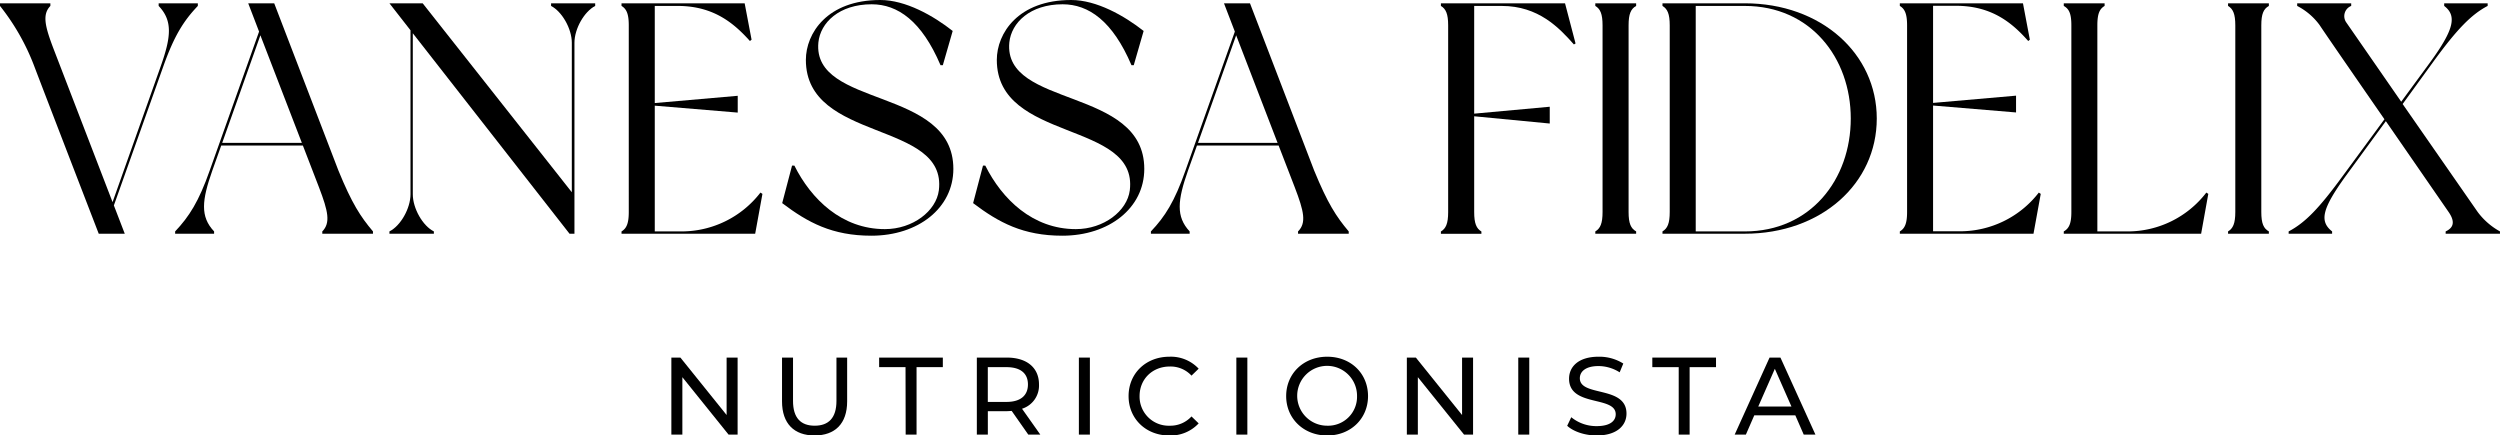
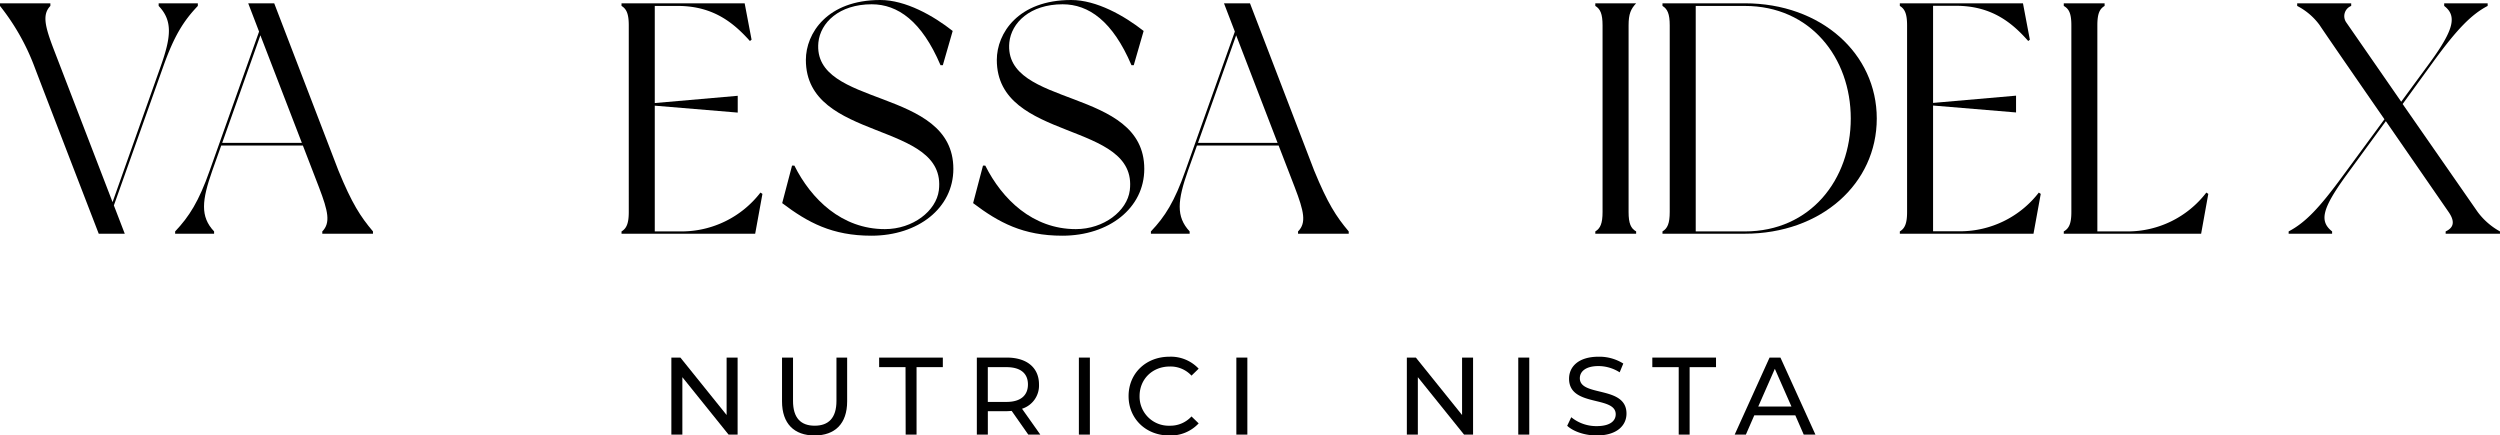
<svg xmlns="http://www.w3.org/2000/svg" id="Layer_1" data-name="Layer 1" viewBox="0 0 893.29 155.6">
  <path d="M67.84,48.15,50.19,97.79l3.89,10.11h-9.3s-19.52-50.57-23-59.75A80.06,80.06,0,0,0,9.5,26.51v-.94h18v.94c-2.94,3.06-2,7.18,1.3,15.76L49.72,96.61,66.9,48.15c3.76-10.58,4.35-16.35-.71-21.64v-.94h14v.94C75.13,31.8,71.72,37.21,67.84,48.15Z" transform="translate(-9.5 -24.39)" />
  <path d="M142.77,107.9H124.66v-.82c3-3.06,2.11-7.17-1.18-15.76l-5.76-14.94H88.55l-3.18,8.94C81.61,96,81,101.79,86,107.08v.82H72.08v-.82c5-5.29,8.47-10.7,12.35-21.76l17.64-49.64L98.19,25.57h9.29l22.94,59.75c4.82,11.76,7.88,16.47,12.35,21.76ZM117.36,75.44,102.54,37,88.9,75.44Z" transform="translate(-9.5 -24.39)" />
-   <path d="M222.17,25.57v.94c-3.88,2-7.41,8.11-7.41,13.17V107.9H213L157,36.27V93.79c0,5.06,3.53,11.29,7.53,13.29v.82H148.65v-.82c4-2,7.53-8.23,7.53-13.29V35.21l-7.53-9.64h11.88l53.29,67.51V39.68c0-5.06-3.53-11.17-7.41-13.17v-.94Z" transform="translate(-9.5 -24.39)" />
  <path d="M281.93,93.67l-2.59,14.23H231.58v-.82c1.77-1.06,2.59-2.82,2.59-6.94V33.45c0-4.12-.82-5.88-2.59-6.94v-.94h44l2.47,13-.59.47C272,33,264.75,26.51,251.7,26.51h-8.24v34.7l29.64-2.59v6l-29.64-2.47v44.93H253A35.57,35.57,0,0,0,281.22,93.2Z" transform="translate(-9.5 -24.39)" />
  <path d="M349.91,35.45l-3.52,12.23h-.83c-6.7-15.76-15.29-21.76-24.58-21.76-11.65,0-18.35,6.59-19.06,13.65-2.23,23.52,48.23,15.76,48.23,45.16,0,14-12.59,23.88-29.29,23.88-14,0-22.7-4.7-31.87-11.64l3.52-13.41h.83c6,12,16.94,22.7,32.34,22.7,10,0,18.35-6.47,19.29-13.88,3.06-25-47.52-17.06-47.52-46.58,0-9.53,7.65-21.41,26.59-21.41C333.09,24.39,343,30,349.91,35.45Z" transform="translate(-9.5 -24.39)" />
  <path d="M418.14,35.45l-3.53,12.23h-.82c-6.71-15.76-15.29-21.76-24.59-21.76-11.64,0-18.34,6.59-19.05,13.65-2.24,23.52,48.22,15.76,48.22,45.16,0,14-12.58,23.88-29.28,23.88-14,0-22.71-4.7-31.88-11.64l3.53-13.41h.82c6,12,16.94,22.7,32.35,22.7,10,0,18.35-6.47,19.29-13.88,3.06-25-47.52-17.06-47.52-46.58,0-9.53,7.64-21.41,26.58-21.41C401.32,24.39,411.2,30,418.14,35.45Z" transform="translate(-9.5 -24.39)" />
  <path d="M491.42,107.9H473.31v-.82c3.06-3.06,2.12-7.17-1.17-15.76l-5.77-14.94H437.2L434,85.32c-3.77,10.7-4.35,16.47.58,21.76v.82H420.74v-.82c5.05-5.29,8.46-10.7,12.34-21.76l17.65-49.64-3.88-10.11h9.29l22.93,59.75c4.83,11.76,7.89,16.47,12.35,21.76ZM466,75.44,451.2,37,437.56,75.44Z" transform="translate(-9.5 -24.39)" />
-   <path d="M572.47,39.92l-.59.35c-5.29-6-12.7-13.76-25.76-13.76h-9.87V65l27-2.47v6l-27-2.59v34.23c0,4.12.82,5.88,2.58,6.94v.82H524.36v-.82c1.77-1.06,2.59-2.82,2.59-6.94V33.45c0-4.12-.82-5.88-2.59-6.94v-.94h44.35Z" transform="translate(-9.5 -24.39)" />
-   <path d="M591.42,33.45v66.69c0,4.12.82,5.88,2.7,6.94v.82H579.53v-.82c1.77-1.06,2.59-2.82,2.59-6.94V33.45c0-4.12-.82-5.88-2.59-6.94v-.94h14.59v.94C592.24,27.57,591.42,29.33,591.42,33.45Z" transform="translate(-9.5 -24.39)" />
+   <path d="M591.42,33.45v66.69c0,4.12.82,5.88,2.7,6.94v.82H579.53v-.82c1.77-1.06,2.59-2.82,2.59-6.94V33.45c0-4.12-.82-5.88-2.59-6.94v-.94h14.59C592.24,27.57,591.42,29.33,591.42,33.45Z" transform="translate(-9.5 -24.39)" />
  <path d="M680.1,66.74c0,23.29-19.87,41.16-47.16,41.16H603.53v-.82c1.77-1.06,2.59-2.82,2.59-6.94V33.45c0-4.12-.82-5.88-2.59-6.94v-.94h29.41C660.23,25.57,680.1,43.56,680.1,66.74Zm-9.29,0c0-21.65-14.35-40.23-37.87-40.23H615.41v80.57h17.53C656.46,107.08,670.81,88.5,670.81,66.74Z" transform="translate(-9.5 -24.39)" />
  <path d="M738.69,93.67,736.1,107.9H688.34v-.82c1.77-1.06,2.59-2.82,2.59-6.94V33.45c0-4.12-.82-5.88-2.59-6.94v-.94h44l2.46,13-.58.47c-5.41-6.11-12.71-12.58-25.76-12.58h-8.24v34.7l29.65-2.59v6l-29.65-2.47v44.93h9.53A35.57,35.57,0,0,0,738,93.2Z" transform="translate(-9.5 -24.39)" />
  <path d="M798.56,93.67,796,107.9H746.92v-.82c1.88-1.06,2.71-2.82,2.71-6.94V33.45c0-4.23-.83-5.88-2.71-6.94v-.94h14.59v.94c-1.76,1.06-2.59,2.71-2.59,6.94v73.63h10.7A35.42,35.42,0,0,0,797.86,93.2Z" transform="translate(-9.5 -24.39)" />
-   <path d="M817.5,33.45v66.69c0,4.12.82,5.88,2.7,6.94v.82H805.62v-.82c1.76-1.06,2.59-2.82,2.59-6.94V33.45c0-4.12-.83-5.88-2.59-6.94v-.94H820.2v.94C818.32,27.57,817.5,29.33,817.5,33.45Z" transform="translate(-9.5 -24.39)" />
  <path d="M902.78,107.08v.82H883.37v-.82c2-.94,4-2.7,1.06-6.94L862,67.68,847.73,87.2c-8.58,11.88-9.52,16.23-4.93,19.88v.82H827.27v-.82c6-3.17,10.94-8.35,19.29-19.76L861.5,67S840.79,37.1,838.32,33.33a22.91,22.91,0,0,0-8-6.82v-.94h19.3v.94a3.92,3.92,0,0,0-1.77,5.88c1.89,2.71,19.64,28.35,19.64,28.35l10.36-14.12c8.47-11.64,9.64-16.58,5-20.11v-.94h15.53v.94c-5.88,3.06-11.06,8.47-19.29,19.76L868,61.56l26.82,38.58A24.82,24.82,0,0,0,902.78,107.08Z" transform="translate(-9.5 -24.39)" />
  <path d="M273.06,152.16v27.52h-3.23l-16.51-20.52v20.52h-3.93V152.16h3.23l16.51,20.52V152.16Z" transform="translate(-9.5 -24.39)" />
  <path d="M288.93,167.81V152.16h3.93v15.49c0,6.09,2.79,8.85,7.74,8.85s7.78-2.76,7.78-8.85V152.16h3.82v15.65c0,8-4.37,12.18-11.64,12.18S288.93,175.79,288.93,167.81Z" transform="translate(-9.5 -24.39)" />
  <path d="M333.06,155.58h-9.43v-3.42h22.76v3.42H337v24.1h-3.89Z" transform="translate(-9.5 -24.39)" />
  <path d="M376.92,179.68,371,171.23c-.55,0-1.14.08-1.73.08h-6.8v8.37h-3.93V152.16h10.73c7.15,0,11.48,3.62,11.48,9.6a8.68,8.68,0,0,1-6.06,8.68l6.53,9.24Zm-.12-17.92c0-3.94-2.63-6.18-7.66-6.18h-6.68V168h6.68C374.17,168,376.8,165.69,376.8,161.76Z" transform="translate(-9.5 -24.39)" />
  <path d="M395,152.16h3.93v27.52H395Z" transform="translate(-9.5 -24.39)" />
  <path d="M412.76,165.92c0-8.13,6.21-14.07,14.58-14.07a13.6,13.6,0,0,1,10.46,4.28l-2.56,2.48a10.18,10.18,0,0,0-7.74-3.26c-6.21,0-10.81,4.48-10.81,10.57A10.4,10.4,0,0,0,427.5,176.5a10.22,10.22,0,0,0,7.74-3.31l2.56,2.48A13.66,13.66,0,0,1,427.3,180C419,180,412.76,174.06,412.76,165.92Z" transform="translate(-9.5 -24.39)" />
  <path d="M451.27,152.16h3.93v27.52h-3.93Z" transform="translate(-9.5 -24.39)" />
-   <path d="M469.07,165.92c0-8.06,6.21-14.07,14.67-14.07s14.58,6,14.58,14.07S492.11,180,483.74,180,469.07,174,469.07,165.92Zm25.32,0a10.69,10.69,0,1,0-10.65,10.58A10.33,10.33,0,0,0,494.39,165.92Z" transform="translate(-9.5 -24.39)" />
  <path d="M535.85,152.16v27.52h-3.22l-16.51-20.52v20.52h-3.93V152.16h3.22l16.51,20.52V152.16Z" transform="translate(-9.5 -24.39)" />
  <path d="M552,152.16h3.93v27.52H552Z" transform="translate(-9.5 -24.39)" />
  <path d="M569.48,176.53l1.46-3.06a14.13,14.13,0,0,0,9.08,3.18c4.75,0,6.8-1.84,6.8-4.24,0-6.72-16.67-2.48-16.67-12.7,0-4.24,3.3-7.86,10.54-7.86a16.12,16.12,0,0,1,8.84,2.44l-1.3,3.14a14.21,14.21,0,0,0-7.54-2.24c-4.68,0-6.69,2-6.69,4.36,0,6.73,16.67,2.52,16.67,12.62,0,4.21-3.38,7.82-10.65,7.82C575.81,180,571.68,178.58,569.48,176.53Z" transform="translate(-9.5 -24.39)" />
  <path d="M609.33,155.58H599.9v-3.42h22.76v3.42h-9.43v24.1h-3.9Z" transform="translate(-9.5 -24.39)" />
  <path d="M651,172.8H636.33l-3,6.88h-4l12.46-27.52h3.89l12.5,27.52H654Zm-1.38-3.14-5.94-13.49-5.93,13.49Z" transform="translate(-9.5 -24.39)" />
</svg>